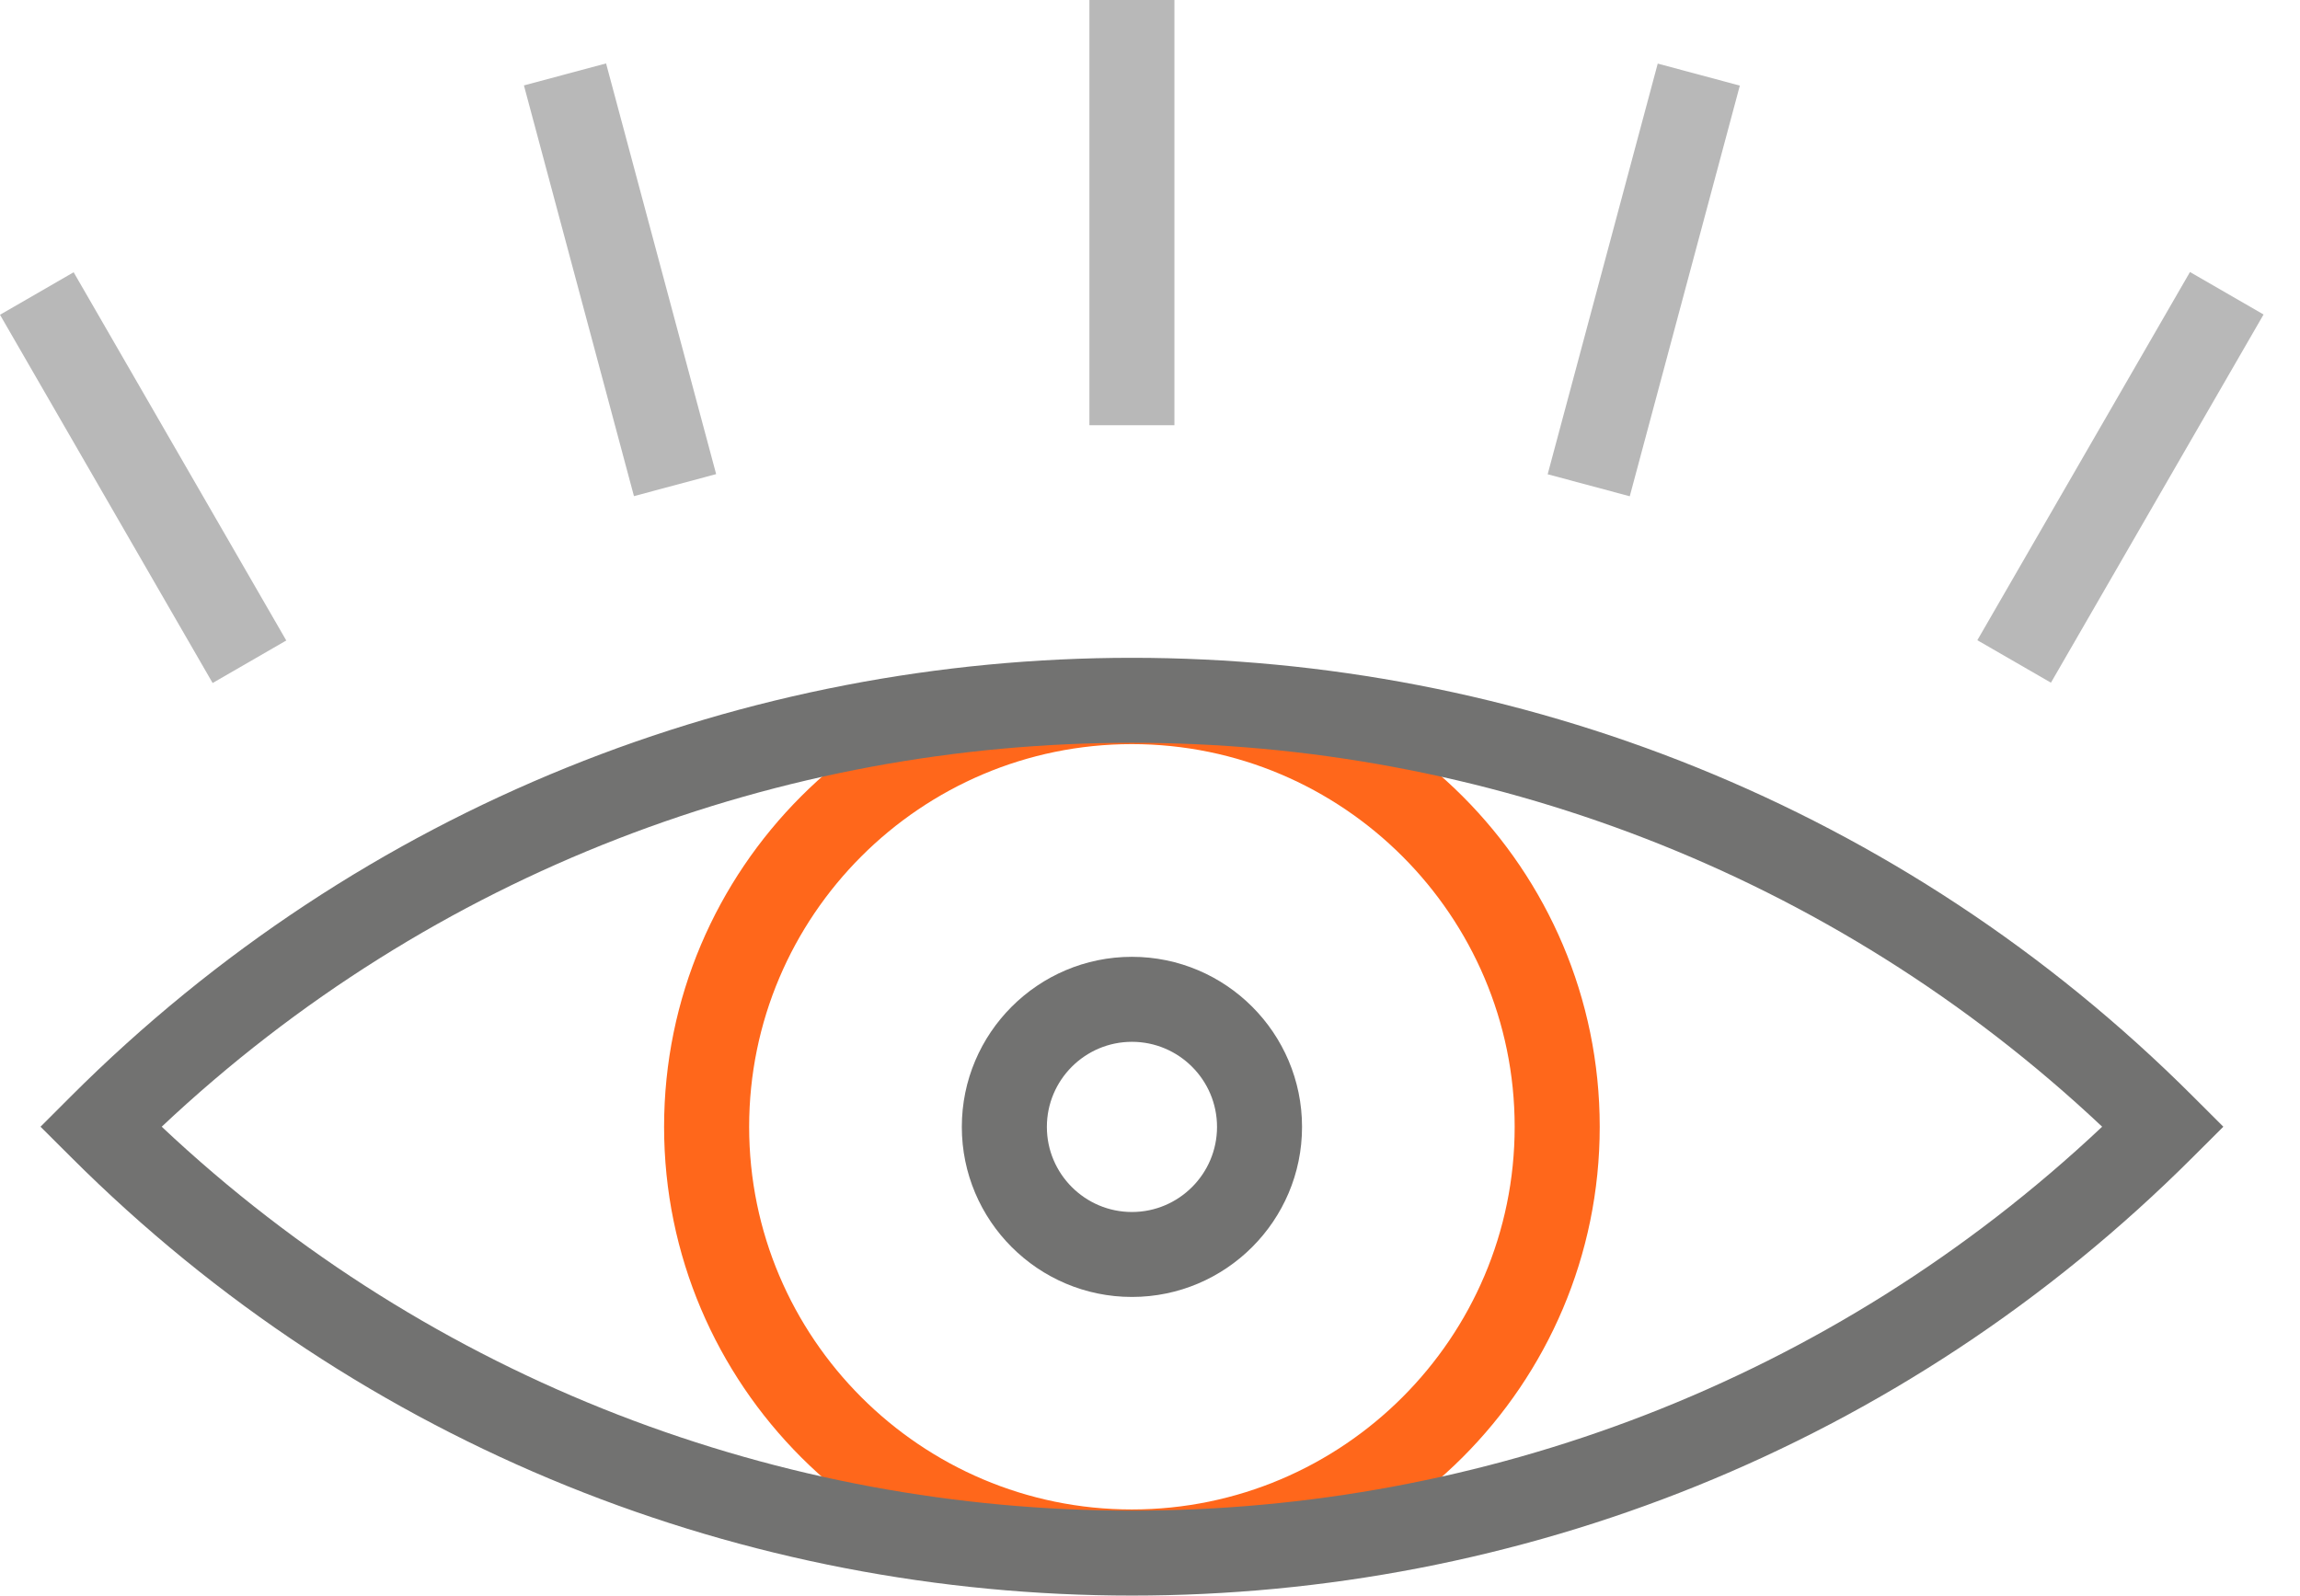
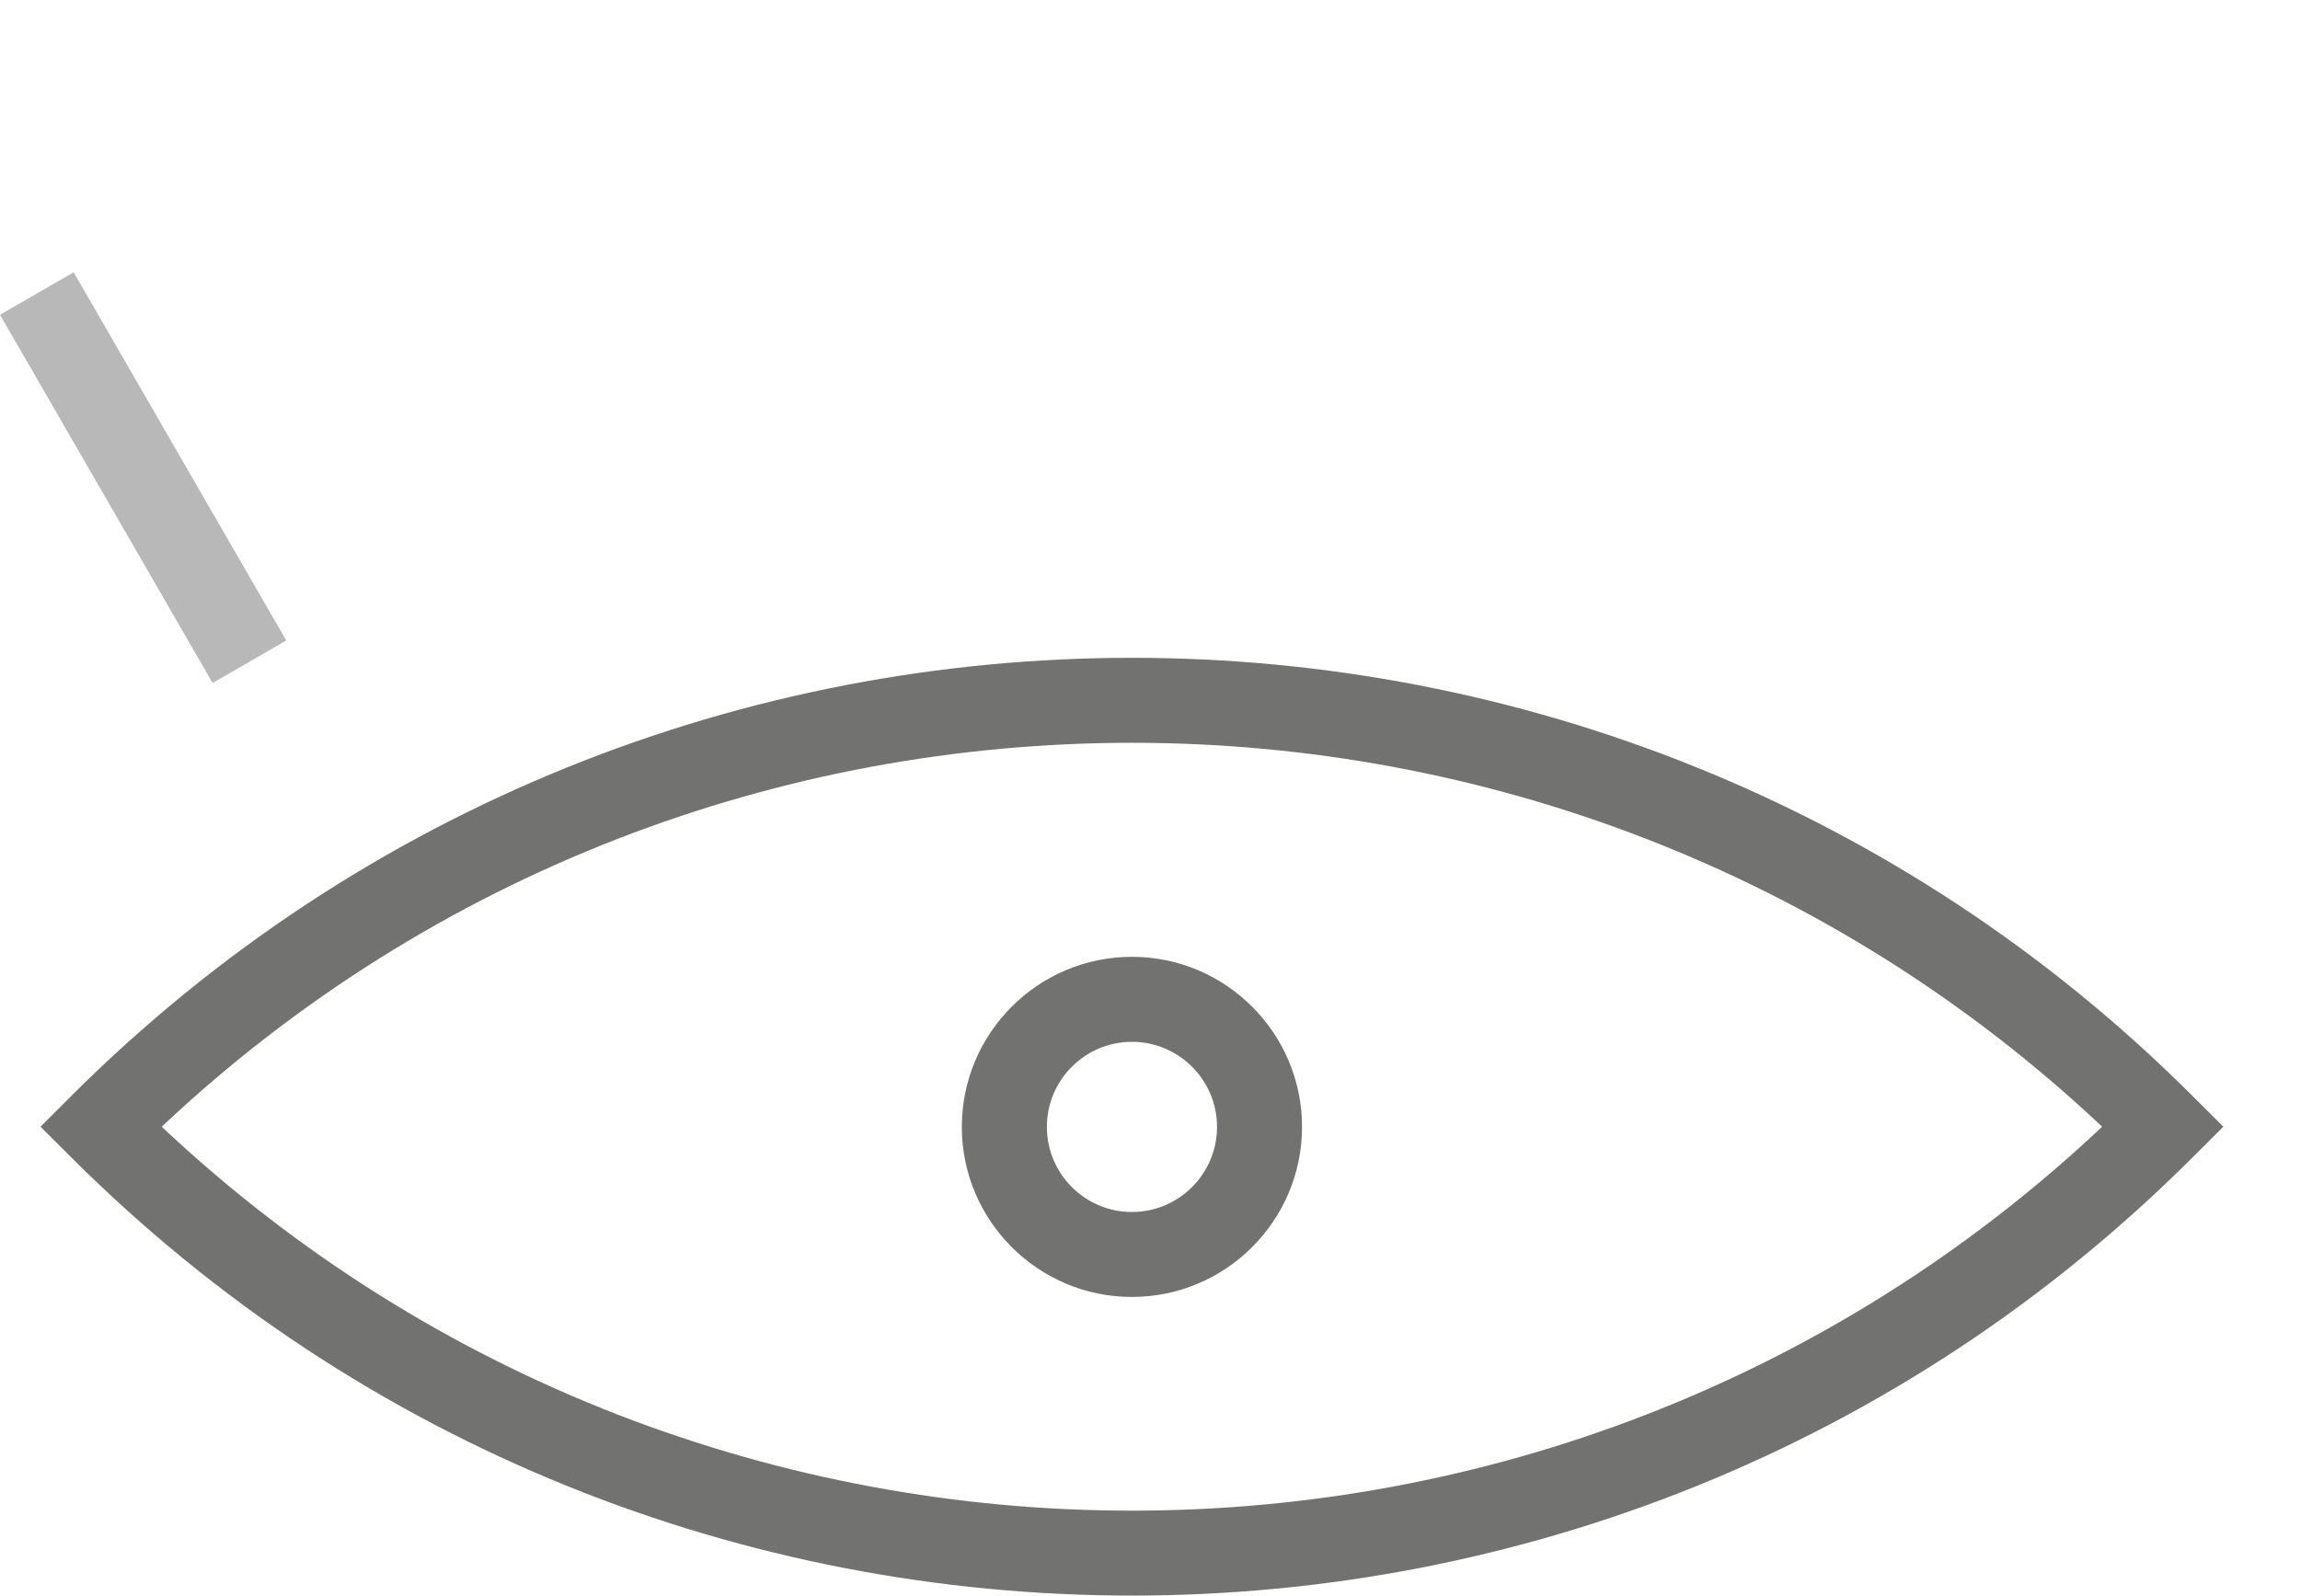
<svg xmlns="http://www.w3.org/2000/svg" width="49" height="34" viewBox="0 0 49 34" fill="none">
-   <path d="M24.114 33.974C18.618 33.974 14.148 29.504 14.148 24.009C14.148 18.513 18.618 14.043 24.114 14.043C29.61 14.043 34.081 18.513 34.081 24.009C34.081 29.504 29.61 33.974 24.114 33.974ZM24.114 15.855C19.618 15.855 15.96 19.513 15.96 24.009C15.96 28.504 19.618 32.162 24.114 32.162C28.61 32.162 32.269 28.504 32.269 24.009C32.269 19.513 28.61 15.855 24.114 15.855Z" fill="#FF671B" />
  <path d="M24.115 27.634C22.116 27.634 20.491 26.008 20.491 24.011C20.491 22.013 22.116 20.387 24.115 20.387C26.114 20.387 27.739 22.013 27.739 24.011C27.739 26.008 26.114 27.634 24.115 27.634ZM24.115 22.198C23.116 22.198 22.303 23.011 22.303 24.011C22.303 25.011 23.116 25.824 24.115 25.824C25.114 25.824 25.928 25.011 25.928 24.011C25.928 23.011 25.114 22.198 24.115 22.198Z" fill="#727271" />
-   <path d="M25.02 0H23.209V9.06H25.02V0Z" fill="#B8B8B8" />
-   <path d="M12.912 1.351L11.162 1.82L13.506 10.571L15.257 10.102L12.912 1.351Z" fill="#B8B8B8" />
+   <path d="M25.02 0V9.06H25.02V0Z" fill="#B8B8B8" />
  <path d="M1.569 5.801L0 6.707L4.53 14.553L6.099 13.647L1.569 5.801Z" fill="#B8B8B8" />
-   <path d="M46.656 5.796L42.126 13.641L43.694 14.546L48.224 6.701L46.656 5.796Z" fill="#B8B8B8" />
-   <path d="M35.317 1.355L32.972 10.105L34.721 10.574L37.066 1.824L35.317 1.355Z" fill="#B8B8B8" />
  <path d="M24.115 33.997C15.926 33.997 7.739 30.881 1.504 24.646L0.863 24.007L1.503 23.367C13.972 10.899 34.257 10.899 46.726 23.367L47.367 24.007L46.726 24.646C40.493 30.88 32.302 33.997 24.115 33.997ZM3.445 24.007C15.03 34.913 33.201 34.916 44.785 24.007C33.199 13.1 15.03 13.1 3.445 24.007Z" fill="#727271" />
</svg>